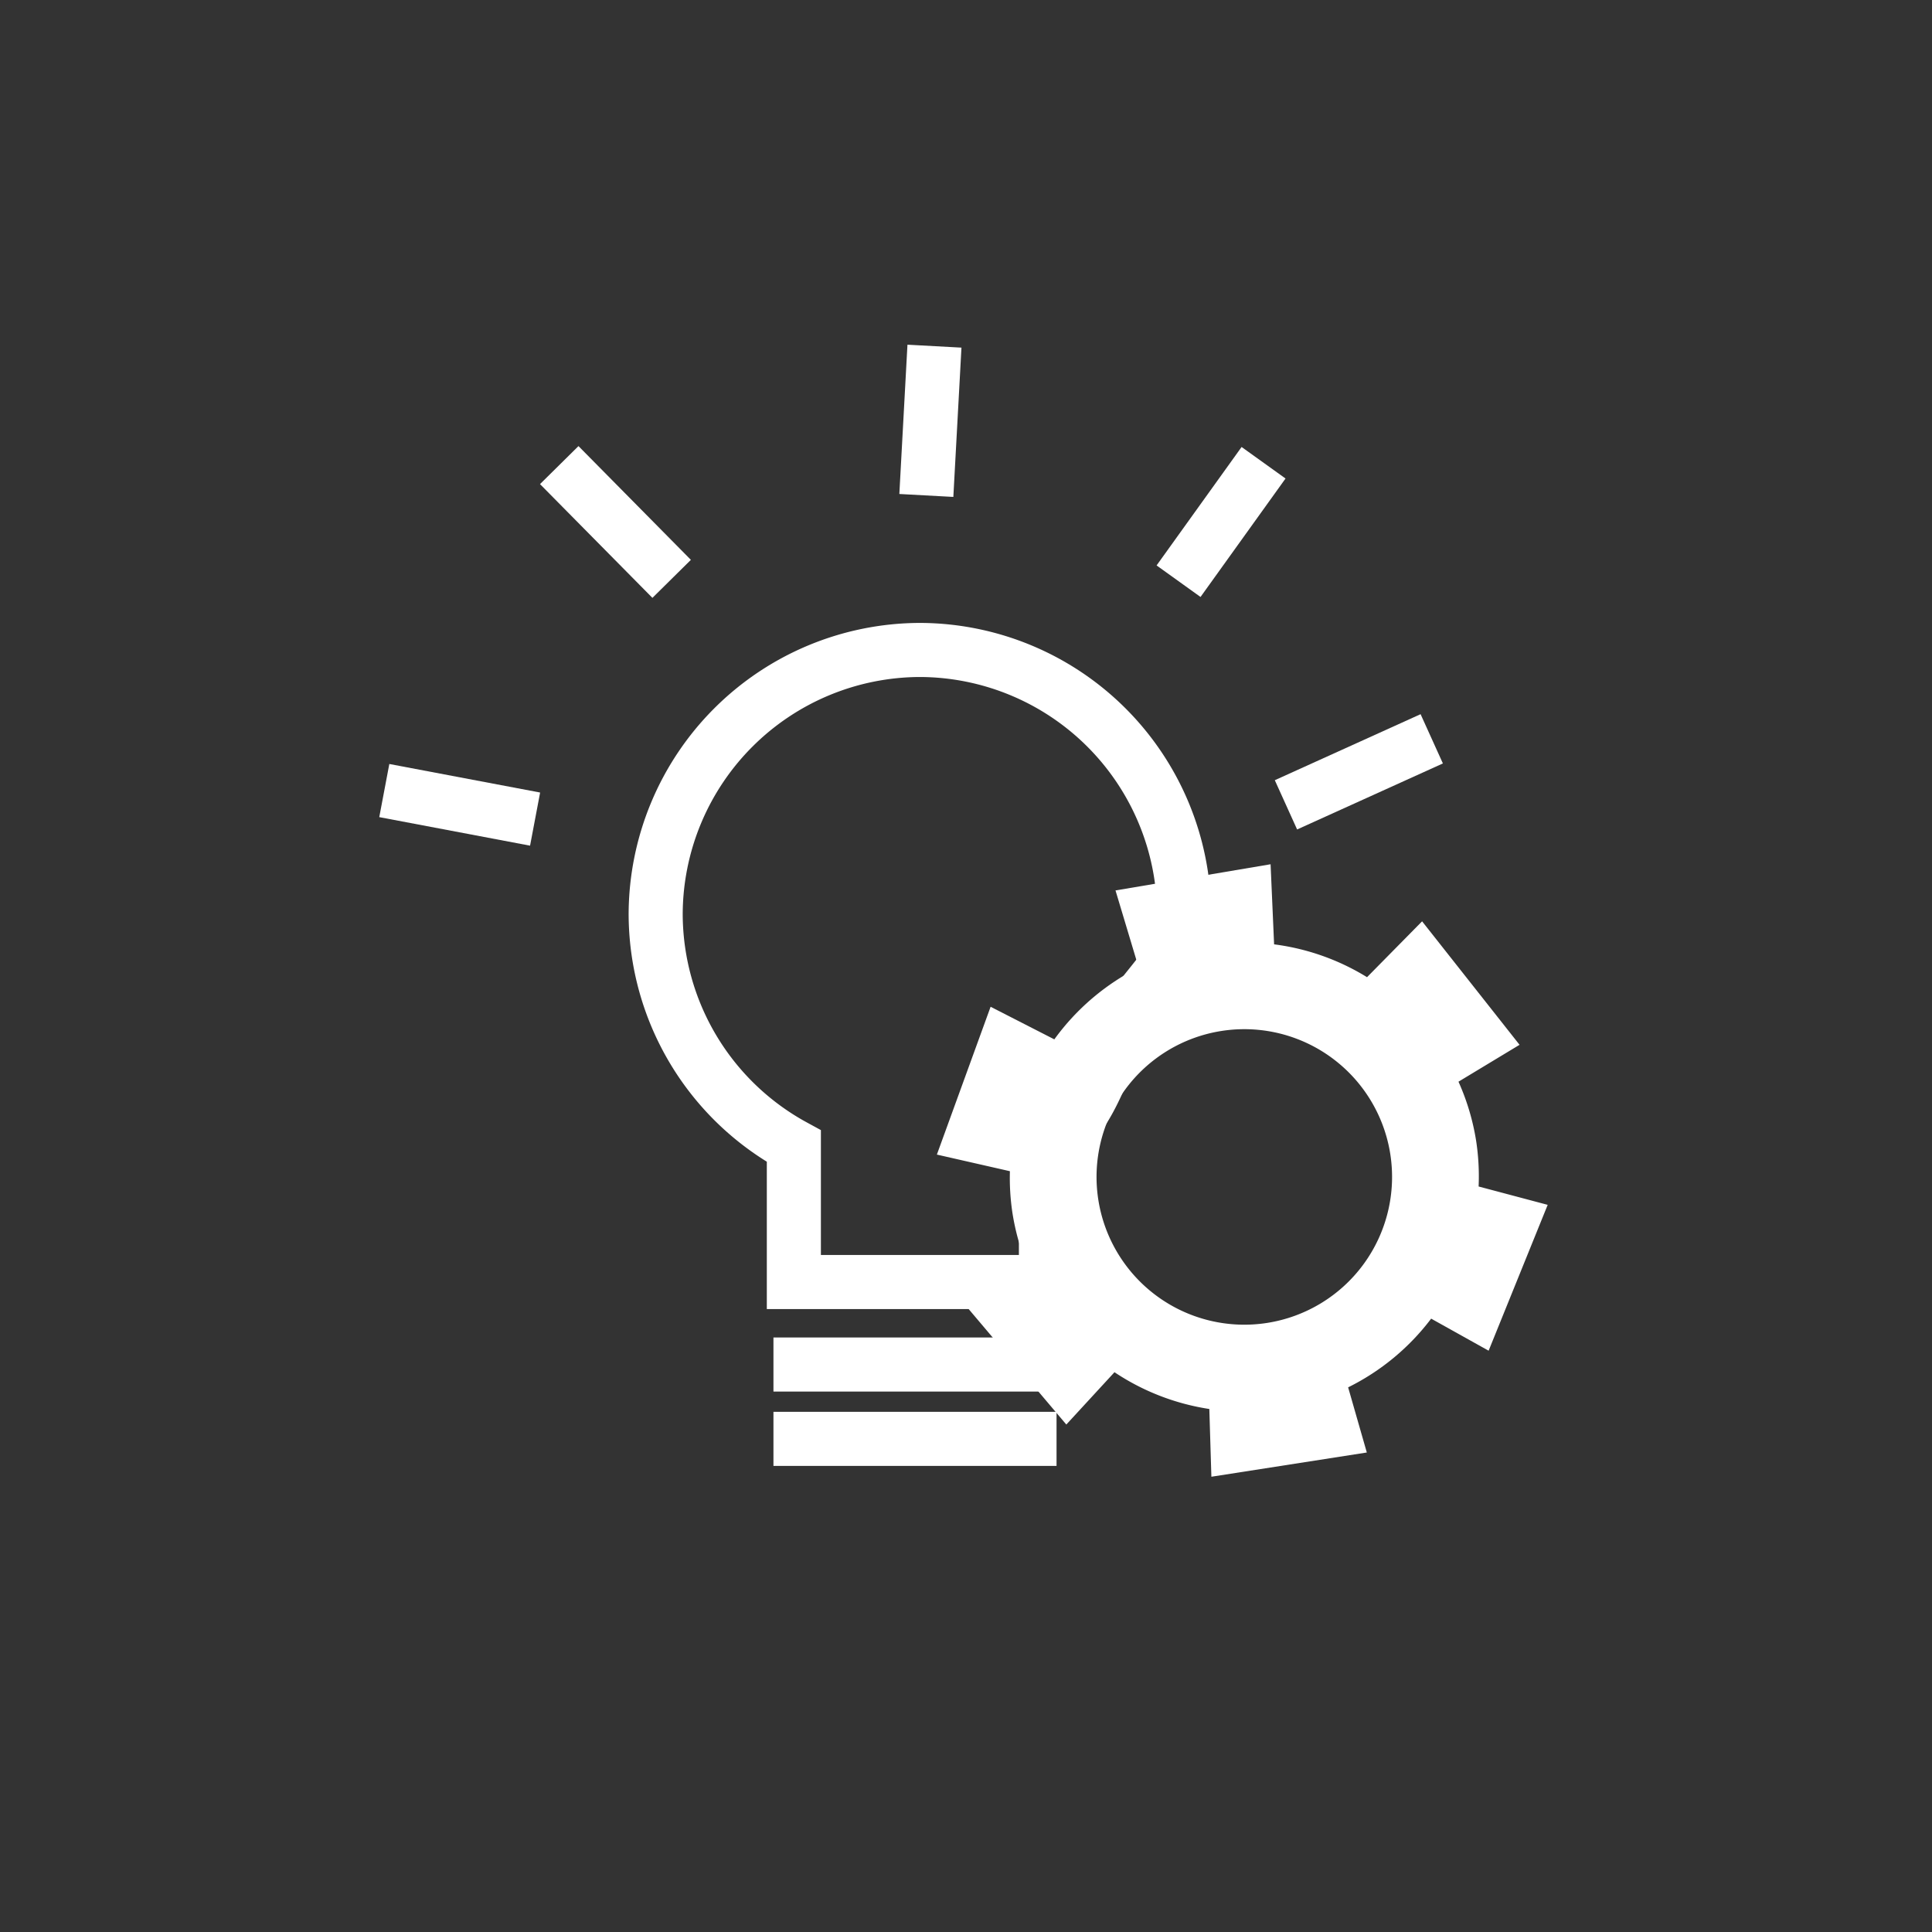
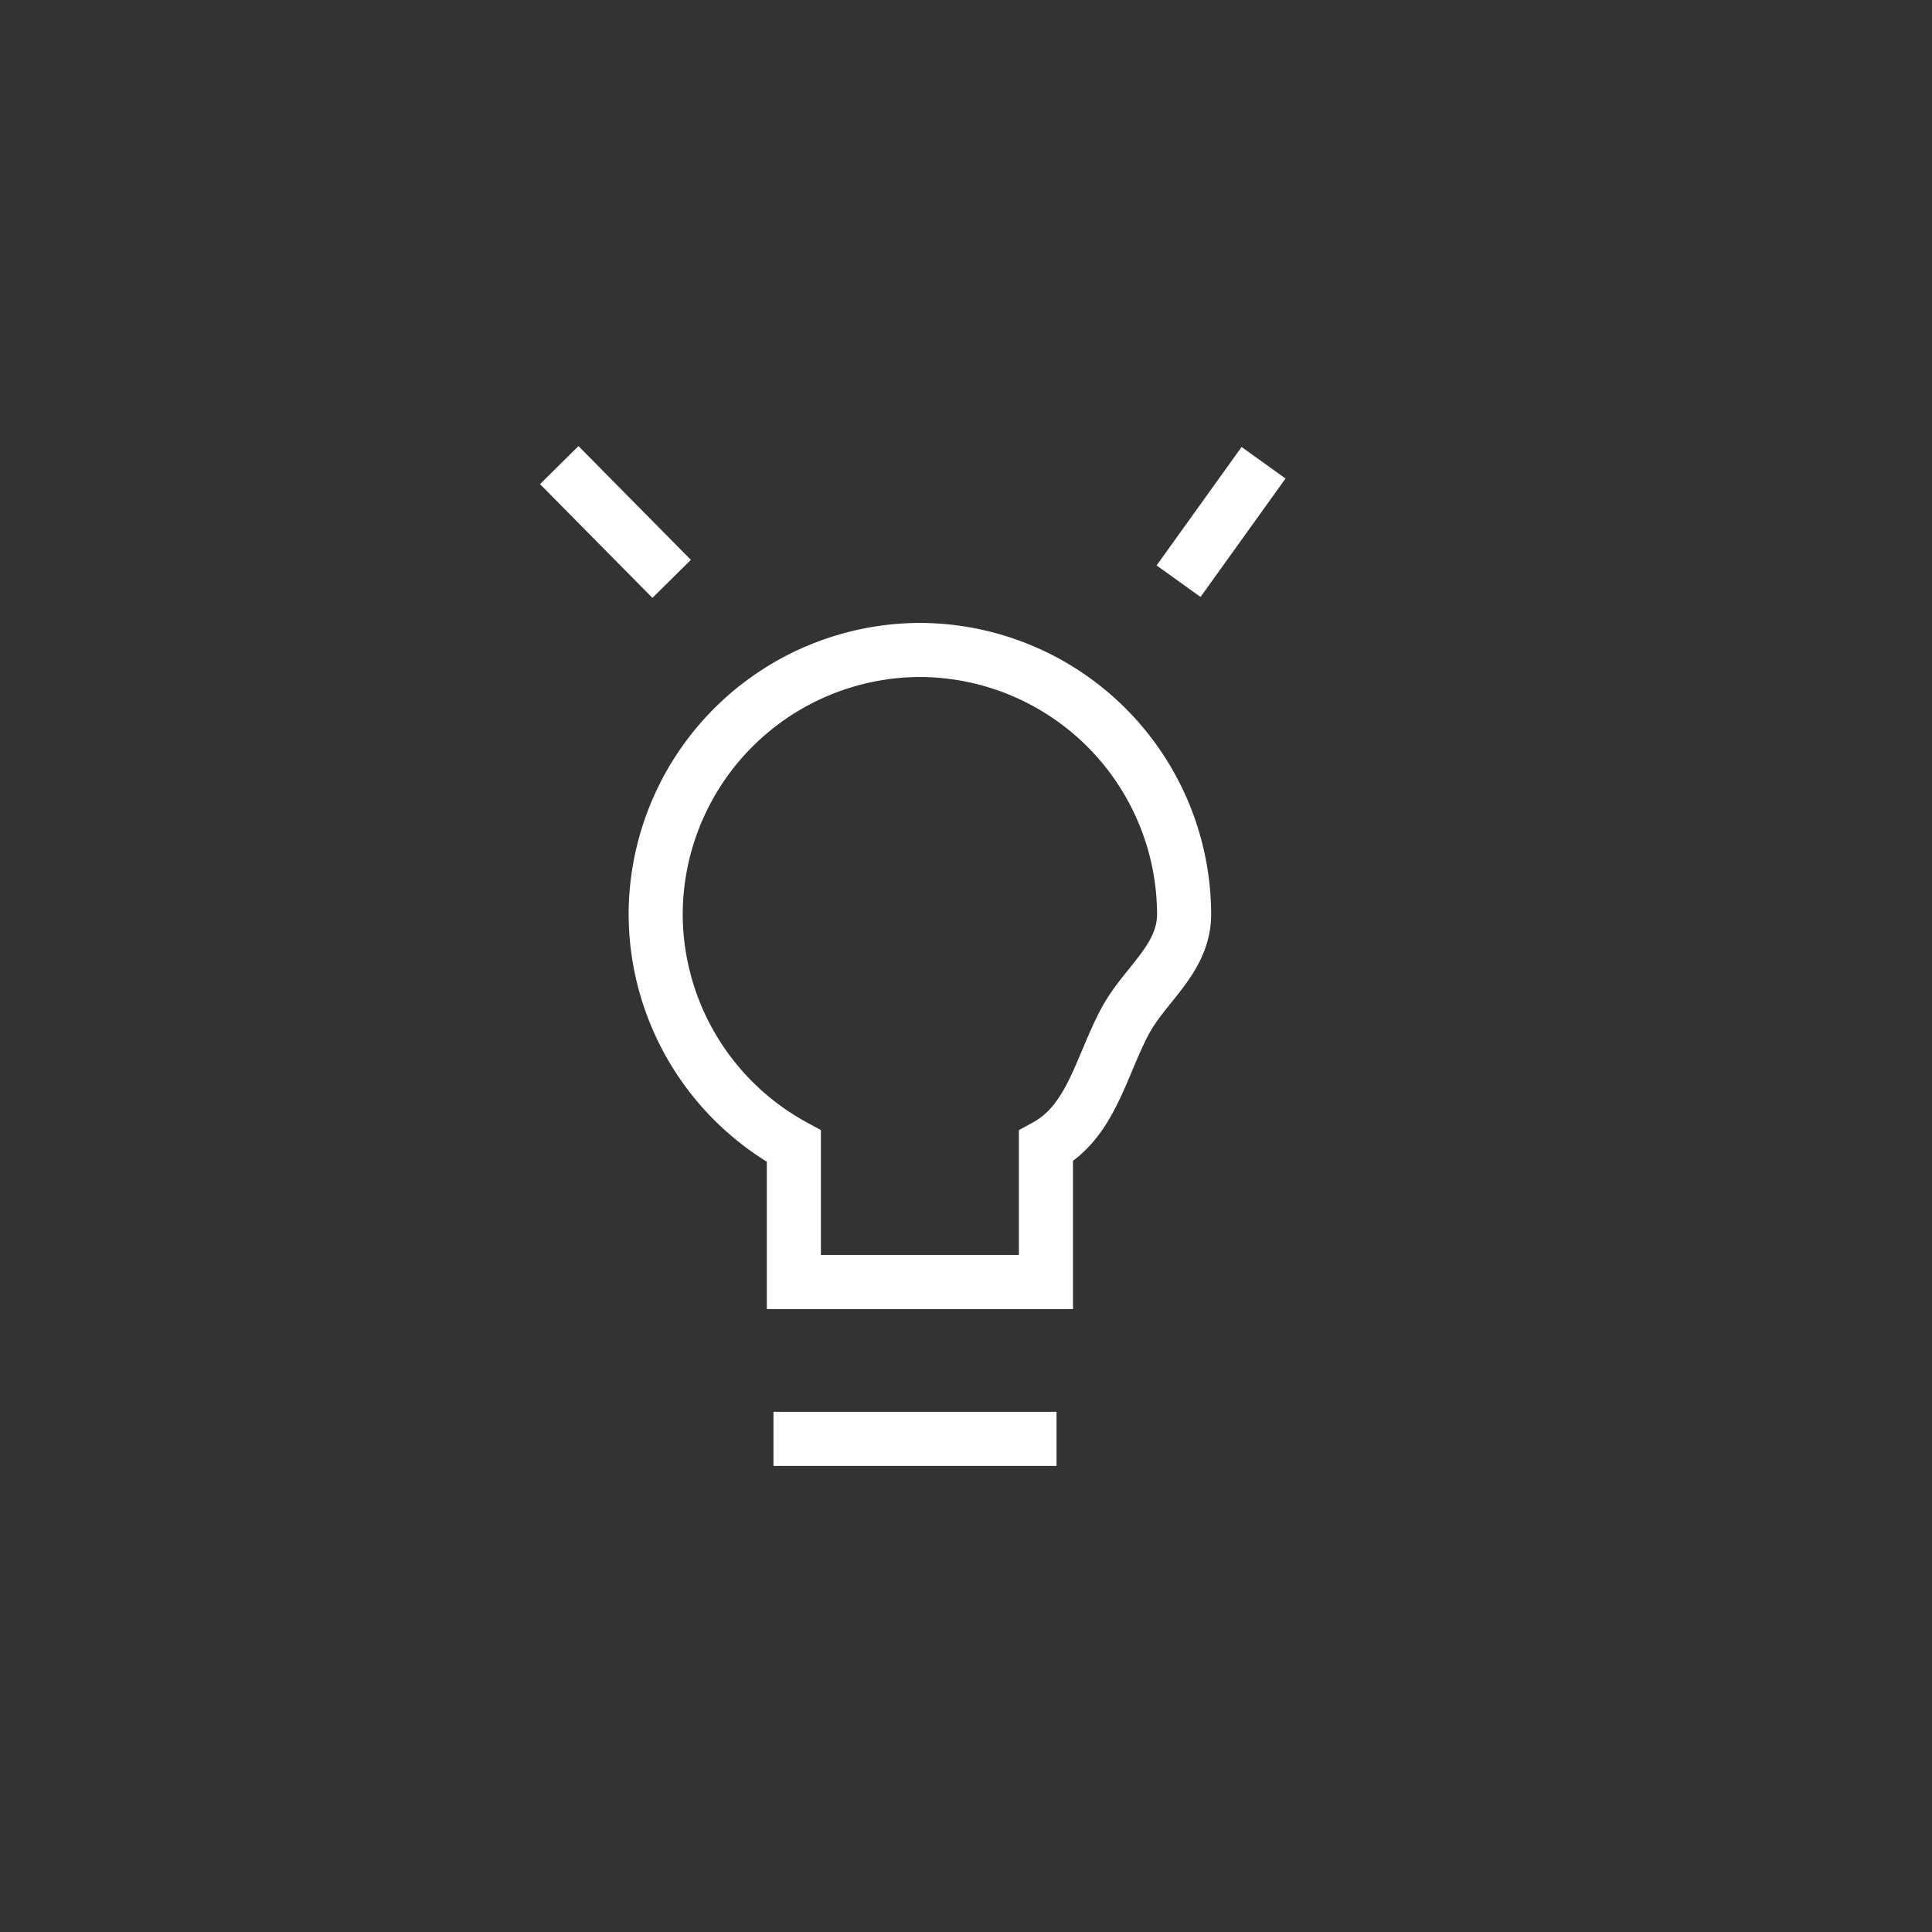
<svg xmlns="http://www.w3.org/2000/svg" width="110" height="110" viewBox="0 0 110 110">
  <rect x="0" y="0" width="110" height="110" fill="#333333" stroke="none" />
  <defs>
    <clipPath id="b">
      <rect width="110" height="110" />
    </clipPath>
  </defs>
  <g id="a" clip-path="url(#b)">
    <g transform="translate(0 141.732)">
      <path d="M78.187-79.008A15.087,15.087,0,0,0,63.144-94.051,15.087,15.087,0,0,0,48.1-79.008,15.083,15.083,0,0,0,55.968-65.8v7.736H70.32V-65.8c2.582-1.414,3.119-4.518,4.508-7.115C75.955-75.021,78.187-76.465,78.187-79.008Z" transform="translate(-10.769 -10.675)" fill="none" stroke="#fff" stroke-miterlimit="2" stroke-width="3.079" />
-       <path d="M56.741-41.63H73.178" transform="translate(-12.704 -22.412)" fill="none" stroke="#fff" stroke-miterlimit="2" stroke-width="3.079" />
      <path d="M56.741-36.176H72.859" transform="translate(-12.704 -23.633)" fill="none" stroke="#fff" stroke-miterlimit="2" stroke-width="3.079" />
      <path d="M41.026-107.612l6.4,6.477" transform="translate(-9.185 -7.639)" fill="none" stroke="#fff" stroke-miterlimit="2" stroke-width="3.079" />
-       <path d="M102.639-87.532l-8.3,3.759" transform="translate(-21.122 -12.135)" fill="none" stroke="#fff" stroke-miterlimit="2" stroke-width="3.079" />
-       <path d="M68.419-116.338l-.462,8.5" transform="translate(-15.215 -5.685)" fill="none" stroke="#fff" stroke-miterlimit="2" stroke-width="3.079" />
      <path d="M91.3-107.784l-4.84,6.744" transform="translate(-19.358 -7.601)" fill="none" stroke="#fff" stroke-miterlimit="2" stroke-width="3.079" />
-       <path d="M28.192-83.736l8.586,1.625" transform="translate(-6.312 -12.985)" fill="none" stroke="#fff" stroke-miterlimit="2" stroke-width="3.079" />
-       <path d="M87.53-52.215a8.413,8.413,0,0,1-9.609-7.016,8.413,8.413,0,0,1,7.016-9.608,8.412,8.412,0,0,1,9.609,7.015A8.413,8.413,0,0,1,87.53-52.215Zm15.977-6.723-3.933-1.045a13.337,13.337,0,0,0-.141-2.6,13.3,13.3,0,0,0-1.005-3.367l3.477-2.1-5.549-7.031L93.221-71.9A13.308,13.308,0,0,0,87.93-73.77l-.2-4.56L78.9-76.839l1.317,4.387a13.354,13.354,0,0,0-4.8,4.092l-3.628-1.856L68.73-61.8l4.158.946a13.38,13.38,0,0,0,.145,2.383,13.429,13.429,0,0,0,.8,2.907l-3.518,2.294L76.1-46.43l2.742-2.979a13.34,13.34,0,0,0,5.4,2.094l.117,3.857,8.85-1.38-1.064-3.709a13.343,13.343,0,0,0,4.727-3.912l3.272,1.825Z" transform="translate(-15.388 -14.195)" fill="#fff" />
    </g>
  </g>
</svg>